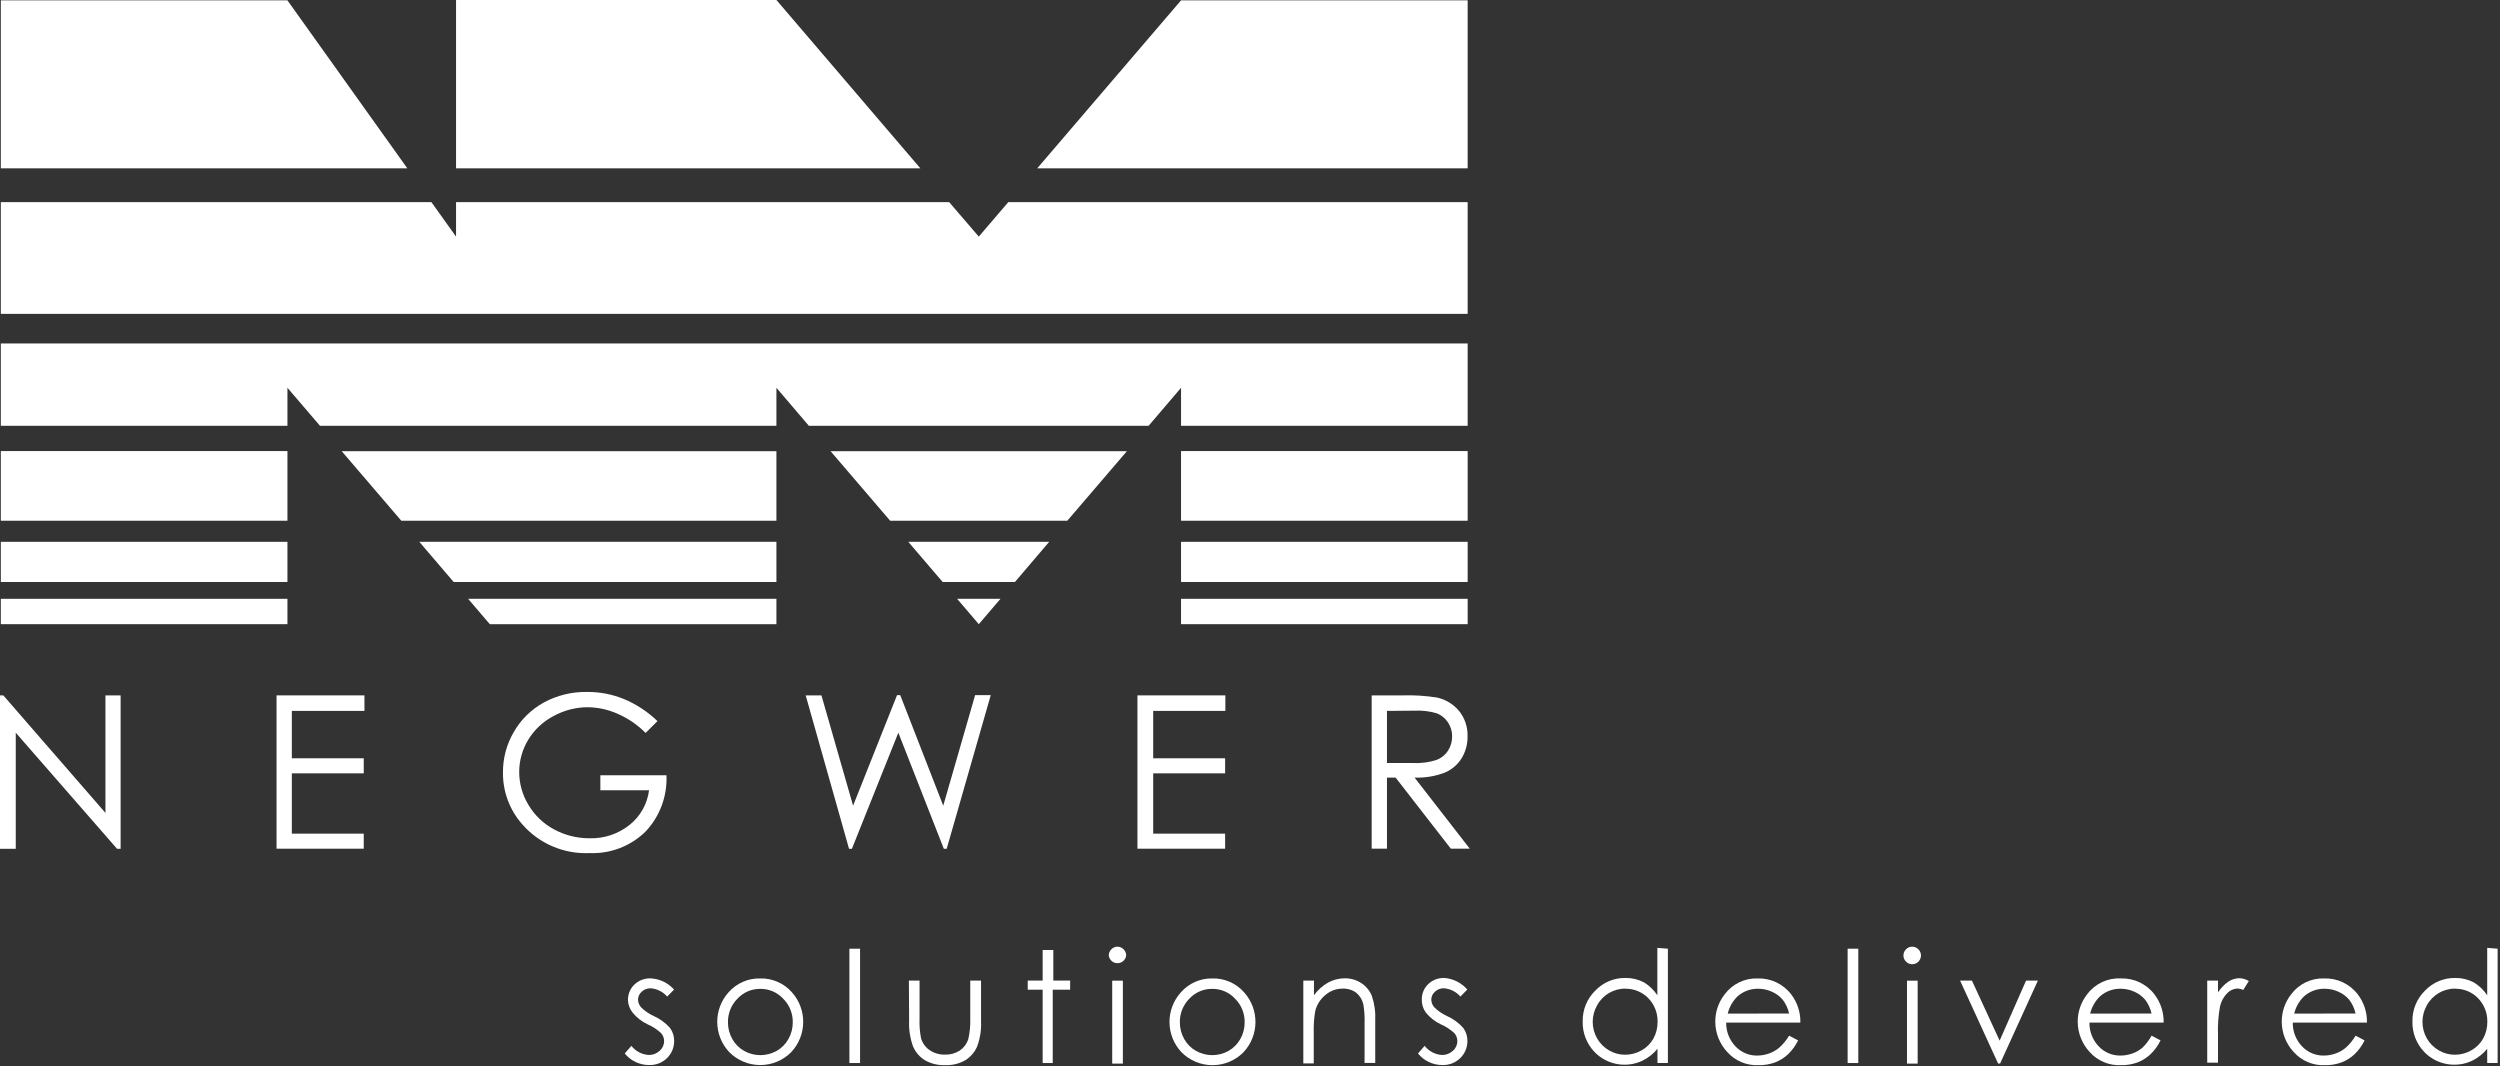
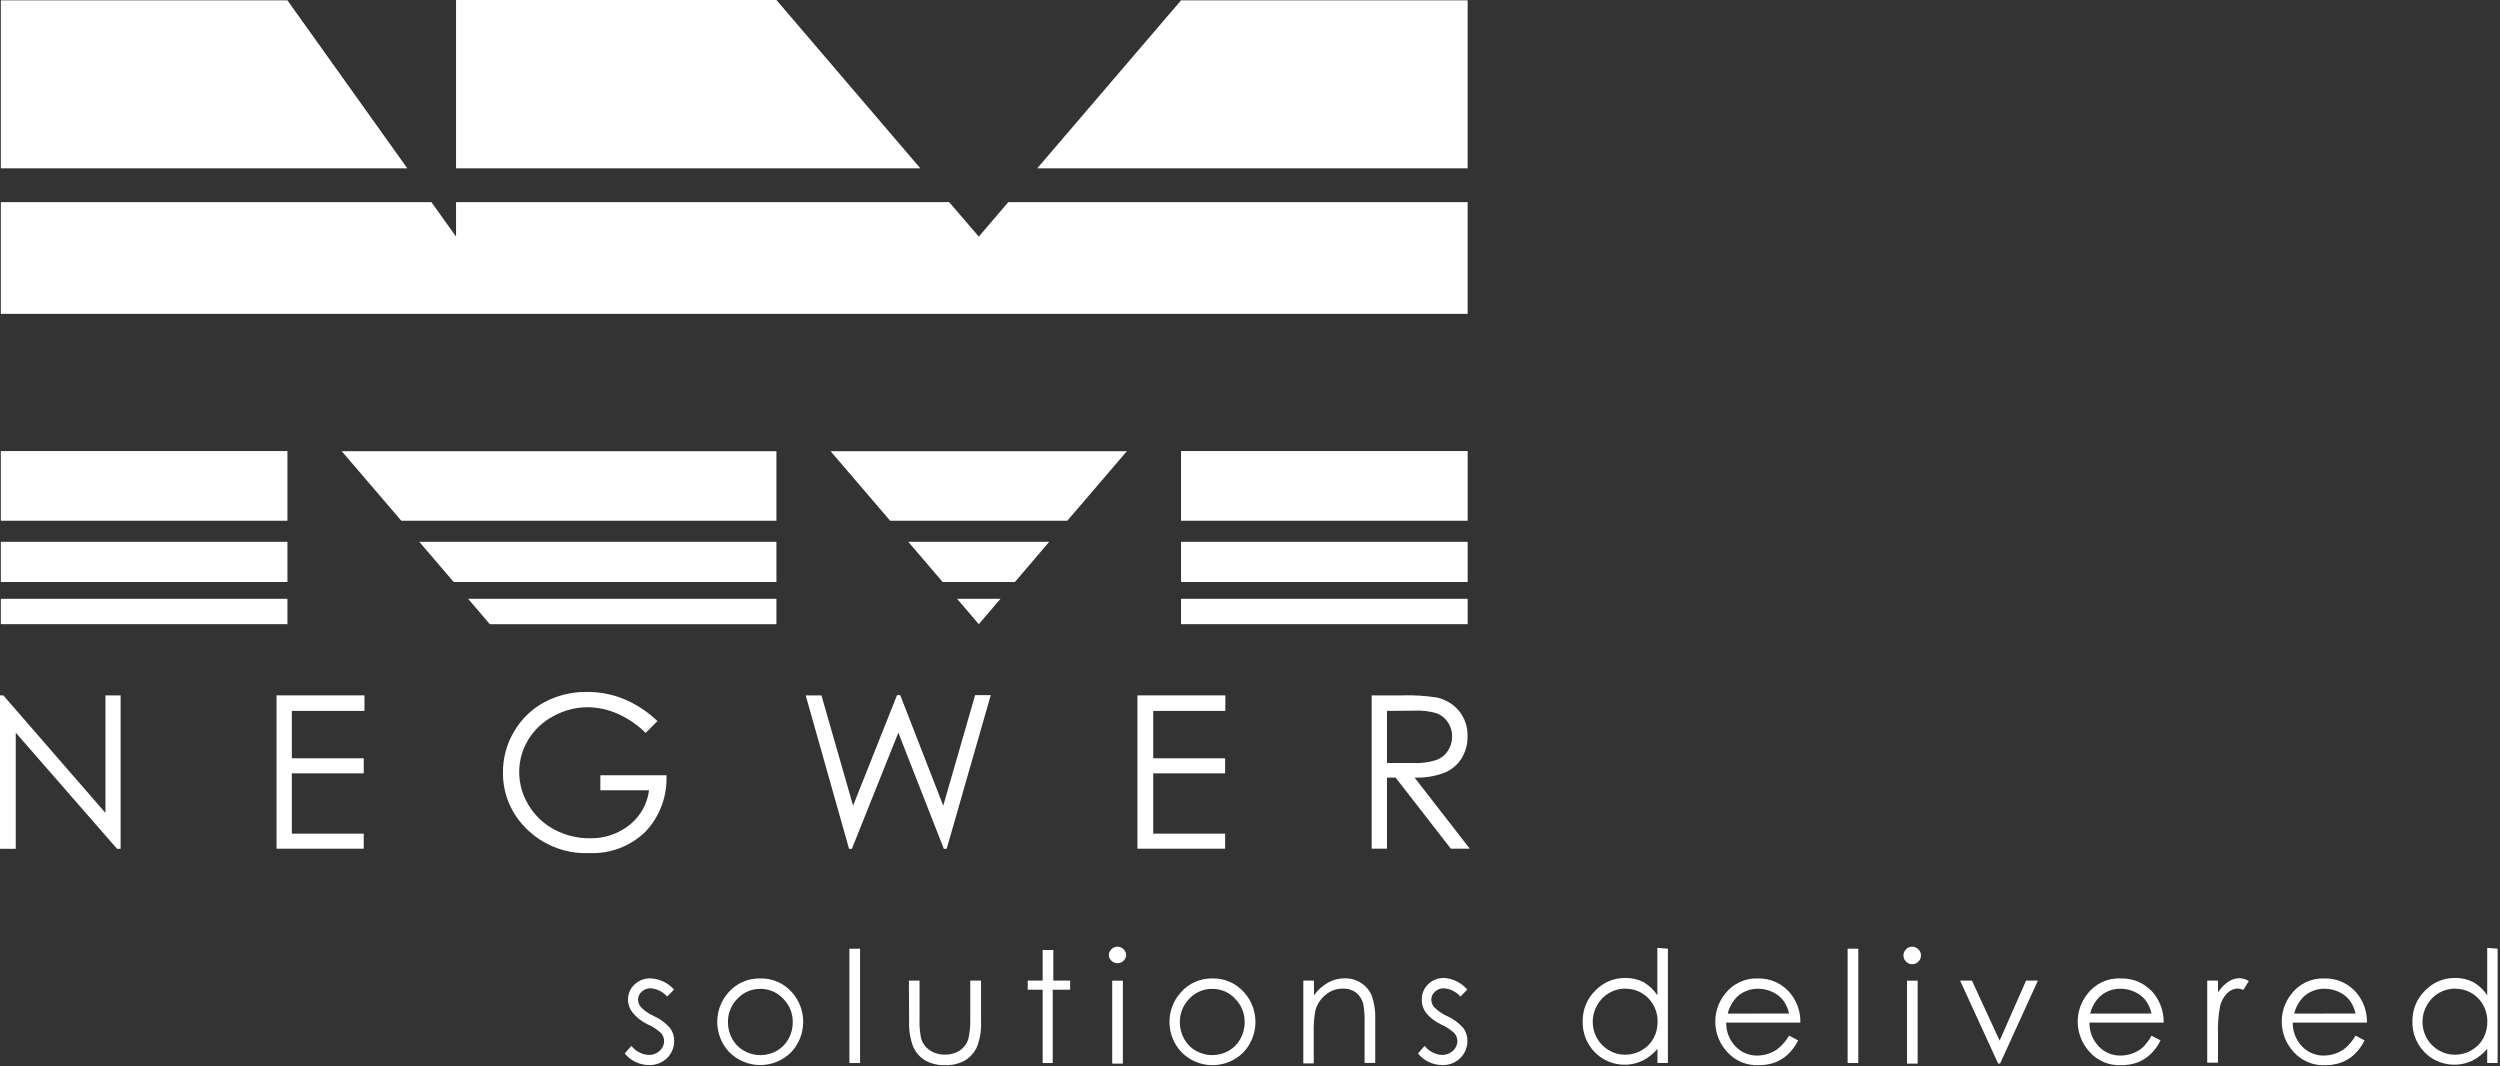
<svg xmlns="http://www.w3.org/2000/svg" width="211px" height="90px" viewBox="0 0 211 90" version="1.1">
  <rect x="0" y="0" width="211" height="90" fill="#333333" stroke="none" />
  <title>newger_logo</title>
  <desc>Created with Sketch.</desc>
  <g id="Page-1" stroke="none" stroke-width="1" fill="none" fill-rule="evenodd">
    <g id="newger_logo" fill="#FFFFFF" fill-rule="nonzero">
      <polygon id="Path" points="123.87 14.21 123.87 0.03 99.68 0.03 87.54 14.21" />
      <polygon id="Path" points="77.68 14.21 65.53 0 38.49 0 38.49 14.21" />
      <polygon id="Path" points="34.38 14.21 24.26 0.03 0.07 0.03 0.07 14.21" />
      <rect id="Rectangle" x="99.68" y="50.54" width="24.19" height="2.14" />
      <rect id="Rectangle" x="0.07" y="50.54" width="24.19" height="2.14" />
      <polygon id="Path" points="39.51 50.54 41.34 52.68 65.53 52.68 65.53 50.54" />
      <polygon id="Path" points="80.78 50.54 82.61 52.68 84.44 50.54" />
      <polygon id="Path" points="35.39 45.73 38.29 49.12 65.53 49.12 65.53 45.73" />
      <rect id="Rectangle" x="0.07" y="45.73" width="24.19" height="3.39" />
      <rect id="Rectangle" x="99.68" y="45.73" width="24.19" height="3.39" />
      <polygon id="Path" points="76.66 45.73 79.56 49.12 85.66 49.12 88.55 45.73" />
      <rect id="Rectangle" x="0.07" y="38.07" width="24.19" height="5.88" />
      <polygon id="Path" points="28.84 38.08 33.87 43.95 65.53 43.95 65.53 38.08" />
      <polygon id="Path" points="70.1 38.08 75.13 43.95 90.08 43.95 95.11 38.08" />
      <rect id="Rectangle" x="99.68" y="38.07" width="24.19" height="5.88" />
      <polygon id="Path" points="123.87 26.49 123.87 17.06 85.1 17.06 82.61 19.97 80.11 17.06 38.49 17.06 38.49 19.97 36.41 17.06 0.07 17.06 0.07 26.49" />
-       <polygon id="Path" points="0.07 28.99 0.07 35.94 24.26 35.94 24.26 32.73 27.01 35.94 65.53 35.94 65.53 32.73 68.27 35.94 96.94 35.94 99.68 32.73 99.68 35.94 123.87 35.94 123.87 28.99" />
      <polygon id="Path" points="0 71.64 0 58.69 0.28 58.69 8.9 68.61 8.9 58.69 10.18 58.69 10.18 71.64 9.88 71.64 1.33 61.84 1.33 71.64" />
      <polygon id="Path" points="23.34 58.69 30.76 58.69 30.76 60 24.63 60 24.63 64 30.7 64 30.7 65.27 24.63 65.27 24.63 70.36 30.7 70.36 30.7 71.63 23.34 71.63" />
      <path d="M55.49,60.86 L54.49,61.86 C53.809,61.175 53.005,60.626 52.12,60.24 C51.329,59.888 50.475,59.701 49.61,59.69 C48.595,59.691 47.598,59.949 46.71,60.44 C45.831,60.9 45.094,61.591 44.58,62.44 C44.084,63.257 43.821,64.194 43.82,65.15 C43.82,66.131 44.09,67.092 44.6,67.93 C45.117,68.804 45.864,69.52 46.76,70 C47.681,70.498 48.713,70.756 49.76,70.75 C50.985,70.785 52.182,70.385 53.14,69.62 C54.046,68.897 54.634,67.85 54.78,66.7 L50.67,66.7 L50.67,65.43 L56.25,65.43 C56.33,67.196 55.687,68.918 54.47,70.2 C53.211,71.424 51.504,72.075 49.75,72 C47.578,72.097 45.482,71.195 44.06,69.55 C43.004,68.345 42.431,66.792 42.45,65.19 C42.443,63.988 42.761,62.806 43.37,61.77 C43.97,60.727 44.845,59.869 45.9,59.29 C47.017,58.685 48.27,58.379 49.54,58.4 C50.602,58.392 51.655,58.592 52.64,58.99 C53.698,59.431 54.664,60.065 55.49,60.86 L55.49,60.86 Z" id="Path" />
      <polygon id="Path" points="68 58.69 69.33 58.69 72 68 75.71 58.67 75.98 58.67 79.61 68 82.3 58.67 83.62 58.67 79.9 71.64 79.66 71.64 75.82 61.84 71.9 71.64 71.66 71.64" />
      <polygon id="Path" points="96 58.69 103.42 58.69 103.42 60 97.33 60 97.33 64 103.4 64 103.4 65.27 97.33 65.27 97.33 70.36 103.4 70.36 103.4 71.63 96 71.63" />
      <path d="M115.77,58.69 L118.35,58.69 C119.327,58.659 120.304,58.719 121.27,58.87 C122.002,59.026 122.661,59.424 123.14,60 C123.63,60.603 123.885,61.363 123.86,62.14 C123.873,62.795 123.7,63.44 123.36,64 C123.022,64.54 122.526,64.962 121.94,65.21 C121.126,65.518 120.259,65.661 119.39,65.63 L124.05,71.63 L122.45,71.63 L117.79,65.63 L117.06,65.63 L117.06,71.63 L115.77,71.63 L115.77,58.69 Z M117.06,60 L117.06,64.4 L119.29,64.4 C119.94,64.43 120.59,64.345 121.21,64.15 C121.621,64.003 121.972,63.725 122.21,63.36 C122.443,63 122.564,62.579 122.56,62.15 C122.564,61.731 122.442,61.32 122.21,60.97 C121.985,60.627 121.661,60.362 121.28,60.21 C120.664,60.025 120.022,59.947 119.38,59.98 L117.06,60 Z" id="Shape" />
      <path d="M56.89,83.52 L56.31,84.11 C55.953,83.702 55.45,83.451 54.91,83.41 C54.632,83.404 54.362,83.509 54.16,83.7 C53.965,83.868 53.851,84.112 53.85,84.37 C53.856,84.611 53.948,84.842 54.11,85.02 C54.422,85.331 54.788,85.581 55.19,85.76 C55.709,85.993 56.173,86.334 56.55,86.76 C56.781,87.076 56.904,87.458 56.9,87.85 C56.906,88.395 56.689,88.919 56.3,89.3 C55.898,89.695 55.353,89.908 54.79,89.89 C54.392,89.891 53.999,89.803 53.64,89.63 C53.284,89.465 52.972,89.218 52.73,88.91 L53.29,88.27 C53.643,88.725 54.175,89.005 54.75,89.04 C55.091,89.047 55.42,88.922 55.67,88.69 C55.909,88.488 56.048,88.193 56.05,87.88 C56.055,87.63 55.965,87.387 55.8,87.2 C55.468,86.891 55.086,86.641 54.67,86.46 C54.173,86.228 53.735,85.886 53.39,85.46 C53.154,85.163 53.018,84.799 53,84.42 C52.986,83.924 53.182,83.444 53.54,83.1 C53.93,82.726 54.461,82.537 55,82.58 C55.728,82.638 56.405,82.975 56.89,83.52 Z" id="Path" />
      <path d="M64.16,82.58 C65.178,82.554 66.155,82.978 66.83,83.74 C68.13,85.184 68.108,87.382 66.78,88.8 C66.089,89.498 65.147,89.891 64.165,89.891 C63.183,89.891 62.241,89.498 61.55,88.8 C60.217,87.384 60.195,85.182 61.5,83.74 C62.173,82.981 63.146,82.557 64.16,82.58 Z M64.16,83.46 C63.432,83.453 62.734,83.755 62.24,84.29 C61.713,84.821 61.425,85.542 61.44,86.29 C61.438,86.784 61.566,87.27 61.81,87.7 C62.044,88.12 62.39,88.466 62.81,88.7 C63.659,89.172 64.691,89.172 65.54,88.7 C65.96,88.466 66.306,88.12 66.54,87.7 C66.784,87.27 66.912,86.784 66.91,86.29 C66.924,85.541 66.631,84.818 66.1,84.29 C65.598,83.748 64.889,83.446 64.15,83.46 L64.16,83.46 Z" id="Shape" />
      <polygon id="Path" points="71.69 80.07 72.59 80.07 72.59 89.72 71.69 89.72" />
      <path d="M76.71,82.76 L77.61,82.76 L77.61,86 C77.588,86.55 77.632,87.1 77.74,87.64 C77.86,88.048 78.118,88.402 78.47,88.64 C78.852,88.893 79.302,89.022 79.76,89.01 C80.198,89.024 80.63,88.905 81,88.67 C81.338,88.441 81.591,88.107 81.72,87.72 C81.85,87.156 81.908,86.578 81.89,86 L81.89,82.76 L82.8,82.76 L82.8,86.18 C82.837,86.919 82.721,87.658 82.46,88.35 C82.249,88.822 81.901,89.22 81.46,89.49 C80.946,89.781 80.36,89.922 79.77,89.9 C79.176,89.922 78.588,89.78 78.07,89.49 C77.627,89.218 77.278,88.817 77.07,88.34 C76.808,87.63 76.693,86.875 76.73,86.12 L76.71,82.76 Z" id="Path" />
      <polygon id="Path" points="88 80.18 88.9 80.18 88.9 82.76 90.32 82.76 90.32 83.53 88.85 83.53 88.85 89.72 88 89.72 88 83.53 86.74 83.53 86.74 82.76 88 82.76" />
      <path d="M94.31,79.9 C94.506,79.898 94.695,79.978 94.83,80.12 C94.971,80.256 95.051,80.444 95.05,80.64 C95.006,81.013 94.69,81.294 94.315,81.294 C93.94,81.294 93.624,81.013 93.58,80.64 C93.579,80.444 93.659,80.256 93.8,80.12 C93.932,79.979 94.117,79.9 94.31,79.9 L94.31,79.9 Z M93.87,82.77 L94.77,82.77 L94.77,89.77 L93.87,89.77 L93.87,82.77 Z" id="Shape" />
      <path d="M102.3,82.58 C103.33,82.547 104.32,82.976 105,83.75 C106.3,85.194 106.278,87.392 104.95,88.81 C104.259,89.508 103.317,89.901 102.335,89.901 C101.353,89.901 100.411,89.508 99.72,88.81 C98.387,87.394 98.365,85.192 99.67,83.75 C100.334,82.994 101.294,82.567 102.3,82.58 L102.3,82.58 Z M102.3,83.46 C101.572,83.453 100.874,83.755 100.38,84.29 C99.853,84.821 99.565,85.542 99.58,86.29 C99.578,86.784 99.706,87.27 99.95,87.7 C100.184,88.12 100.53,88.466 100.95,88.7 C101.799,89.172 102.831,89.172 103.68,88.7 C104.099,88.465 104.445,88.119 104.68,87.7 C104.924,87.27 105.052,86.784 105.05,86.29 C105.064,85.541 104.771,84.818 104.24,84.29 C103.741,83.749 103.035,83.447 102.3,83.46 L102.3,83.46 Z" id="Shape" />
      <path d="M110,82.76 L110.9,82.76 L110.9,84 C111.215,83.562 111.621,83.197 112.09,82.93 C112.525,82.691 113.014,82.567 113.51,82.57 C113.999,82.564 114.48,82.703 114.89,82.97 C115.287,83.229 115.598,83.602 115.78,84.04 C116.007,84.712 116.105,85.421 116.07,86.13 L116.07,89.71 L115.17,89.71 L115.17,86.4 C115.19,85.861 115.156,85.322 115.07,84.79 C114.989,84.398 114.778,84.045 114.47,83.79 C114.138,83.545 113.732,83.421 113.32,83.44 C112.784,83.437 112.265,83.629 111.86,83.98 C111.442,84.321 111.144,84.787 111.01,85.31 C110.902,85.934 110.859,86.567 110.88,87.2 L110.88,89.75 L110,89.75 L110,82.76 Z" id="Path" />
      <path d="M123.84,83.52 L123.26,84.11 C122.903,83.702 122.4,83.451 121.86,83.41 C121.582,83.404 121.312,83.509 121.11,83.7 C120.915,83.868 120.801,84.112 120.8,84.37 C120.806,84.611 120.898,84.842 121.06,85.02 C121.372,85.331 121.738,85.581 122.14,85.76 C122.659,85.993 123.123,86.334 123.5,86.76 C123.731,87.076 123.854,87.458 123.85,87.85 C123.856,88.395 123.639,88.919 123.25,89.3 C122.848,89.695 122.303,89.908 121.74,89.89 C121.342,89.891 120.949,89.803 120.59,89.63 C120.234,89.465 119.922,89.218 119.68,88.91 L120.24,88.27 C120.593,88.725 121.125,89.005 121.7,89.04 C122.041,89.047 122.37,88.922 122.62,88.69 C122.859,88.488 122.998,88.193 123,87.88 C123.005,87.63 122.915,87.387 122.75,87.2 C122.418,86.891 122.036,86.641 121.62,86.46 C121.123,86.228 120.685,85.886 120.34,85.46 C120.114,85.146 119.995,84.767 120,84.38 C119.986,83.884 120.182,83.404 120.54,83.06 C120.908,82.709 121.402,82.522 121.91,82.54 C122.658,82.598 123.352,82.95 123.84,83.52 L123.84,83.52 Z" id="Path" />
      <path d="M140.77,80.07 L140.77,89.72 L139.89,89.72 L139.89,88.52 C139.546,88.939 139.116,89.28 138.63,89.52 C137.263,90.17 135.634,89.876 134.58,88.79 C133.908,88.091 133.547,87.149 133.58,86.18 C133.567,85.214 133.95,84.286 134.64,83.61 C135.301,82.915 136.221,82.527 137.18,82.54 C137.718,82.531 138.251,82.655 138.73,82.9 C139.192,83.174 139.585,83.551 139.88,84 L139.88,80 L140.77,80.07 Z M137.19,83.44 C136.196,83.431 135.278,83.969 134.8,84.84 C134.3,85.71 134.3,86.78 134.8,87.65 C135.04,88.065 135.385,88.41 135.8,88.65 C136.212,88.894 136.682,89.022 137.16,89.02 C137.648,89.02 138.127,88.892 138.55,88.65 C138.97,88.416 139.316,88.07 139.55,87.65 C139.788,87.215 139.908,86.726 139.9,86.23 C139.914,85.483 139.626,84.761 139.1,84.23 C138.596,83.721 137.906,83.439 137.19,83.45 L137.19,83.44 Z" id="Shape" />
      <path d="M151,87.41 L151.76,87.81 C151.546,88.251 151.255,88.651 150.9,88.99 C150.583,89.284 150.213,89.515 149.81,89.67 C149.368,89.831 148.9,89.909 148.43,89.9 C147.419,89.95 146.44,89.538 145.77,88.78 C145.136,88.093 144.779,87.195 144.77,86.26 C144.76,85.404 145.046,84.57 145.58,83.9 C146.23,83.037 147.26,82.545 148.34,82.58 C149.449,82.544 150.508,83.047 151.18,83.93 C151.7,84.613 151.972,85.452 151.95,86.31 L145.69,86.31 C145.677,87.053 145.957,87.772 146.47,88.31 C146.948,88.82 147.621,89.104 148.32,89.09 C148.661,89.087 148.999,89.026 149.32,88.91 C149.631,88.8 149.919,88.634 150.17,88.42 C150.498,88.129 150.778,87.788 151,87.41 Z M151,85.54 C150.909,85.128 150.732,84.739 150.48,84.4 C150.235,84.102 149.923,83.866 149.57,83.71 C149.2,83.538 148.798,83.449 148.39,83.45 C147.741,83.438 147.111,83.674 146.63,84.11 C146.231,84.505 145.95,85.004 145.82,85.55 L151,85.54 Z" id="Shape" />
      <polygon id="Path" points="155.94 80.07 156.84 80.07 156.84 89.72 155.94 89.72" />
      <path d="M161.39,79.9 C161.586,79.898 161.775,79.978 161.91,80.12 C162.051,80.256 162.131,80.444 162.13,80.64 C162.13,81.049 161.799,81.38 161.39,81.38 C161.193,81.383 161.005,81.303 160.87,81.16 C160.728,81.025 160.648,80.836 160.65,80.64 C160.649,80.444 160.729,80.256 160.87,80.12 C161.005,79.977 161.193,79.897 161.39,79.9 Z M160.95,82.77 L161.85,82.77 L161.85,89.77 L160.95,89.77 L160.95,82.77 Z" id="Shape" />
      <polygon id="Path" points="165.43 82.76 166.43 82.76 168.77 87.83 171 82.76 172 82.76 168.81 89.76 168.64 89.76" />
      <path d="M181.59,87.41 L182.35,87.81 C182.136,88.251 181.845,88.651 181.49,88.99 C181.173,89.284 180.803,89.515 180.4,89.67 C179.958,89.831 179.49,89.909 179.02,89.9 C178.009,89.95 177.03,89.538 176.36,88.78 C175.726,88.093 175.369,87.195 175.36,86.26 C175.35,85.404 175.636,84.57 176.17,83.9 C176.835,83.016 177.896,82.521 179,82.58 C180.109,82.544 181.168,83.047 181.84,83.93 C182.36,84.613 182.632,85.452 182.61,86.31 L176.35,86.31 C176.337,87.053 176.617,87.772 177.13,88.31 C177.608,88.82 178.281,89.104 178.98,89.09 C179.321,89.087 179.659,89.026 179.98,88.91 C180.291,88.8 180.579,88.634 180.83,88.42 C181.133,88.124 181.389,87.783 181.59,87.41 Z M181.59,85.54 C181.499,85.128 181.322,84.739 181.07,84.4 C180.825,84.102 180.513,83.866 180.16,83.71 C179.79,83.538 179.388,83.449 178.98,83.45 C178.331,83.438 177.701,83.674 177.22,84.11 C176.821,84.505 176.54,85.004 176.41,85.55 L181.59,85.54 Z" id="Shape" />
      <path d="M186.29,82.76 L187.2,82.76 L187.2,83.76 C187.425,83.407 187.717,83.101 188.06,82.86 C188.34,82.667 188.67,82.563 189.01,82.56 C189.29,82.571 189.562,82.654 189.8,82.8 L189.33,83.55 C189.183,83.48 189.023,83.439 188.86,83.43 C188.537,83.441 188.23,83.573 188,83.8 C187.685,84.112 187.467,84.508 187.37,84.94 C187.226,85.731 187.169,86.536 187.2,87.34 L187.2,89.69 L186.29,89.69 L186.29,82.76 Z" id="Path" />
      <path d="M198.81,87.41 L199.57,87.81 C199.356,88.251 199.065,88.651 198.71,88.99 C198.393,89.284 198.023,89.515 197.62,89.67 C197.178,89.831 196.71,89.909 196.24,89.9 C195.229,89.95 194.25,89.538 193.58,88.78 C192.946,88.093 192.589,87.195 192.58,86.26 C192.57,85.404 192.856,84.57 193.39,83.9 C194.04,83.037 195.07,82.545 196.15,82.58 C197.263,82.541 198.325,83.044 199,83.93 C199.52,84.613 199.792,85.452 199.77,86.31 L193.51,86.31 C193.497,87.053 193.777,87.772 194.29,88.31 C194.768,88.82 195.441,89.104 196.14,89.09 C196.481,89.087 196.819,89.026 197.14,88.91 C197.451,88.8 197.739,88.634 197.99,88.42 C198.314,88.128 198.591,87.787 198.81,87.41 L198.81,87.41 Z M198.81,85.54 C198.719,85.128 198.542,84.739 198.29,84.4 C198.045,84.102 197.733,83.866 197.38,83.71 C197.01,83.538 196.608,83.449 196.2,83.45 C195.551,83.438 194.921,83.674 194.44,84.11 C194.041,84.505 193.76,85.004 193.63,85.55 L198.81,85.54 Z" id="Shape" />
      <path d="M210.8,80.07 L210.8,89.72 L209.92,89.72 L209.92,88.52 C209.576,88.939 209.146,89.28 208.66,89.52 C207.293,90.17 205.664,89.876 204.61,88.79 C203.938,88.091 203.577,87.149 203.61,86.18 C203.597,85.214 203.98,84.286 204.67,83.61 C205.331,82.915 206.251,82.527 207.21,82.54 C207.748,82.531 208.281,82.655 208.76,82.9 C209.226,83.173 209.623,83.549 209.92,84 L209.92,80 L210.8,80.07 Z M207.22,83.44 C206.226,83.431 205.308,83.969 204.83,84.84 C204.33,85.71 204.33,86.78 204.83,87.65 C205.07,88.065 205.415,88.41 205.83,88.65 C206.242,88.894 206.712,89.022 207.19,89.02 C207.678,89.02 208.157,88.892 208.58,88.65 C209,88.416 209.346,88.07 209.58,87.65 C209.818,87.215 209.938,86.726 209.93,86.23 C209.944,85.483 209.656,84.761 209.13,84.23 C208.626,83.721 207.936,83.439 207.22,83.45 L207.22,83.44 Z" id="Shape" />
    </g>
  </g>
</svg>